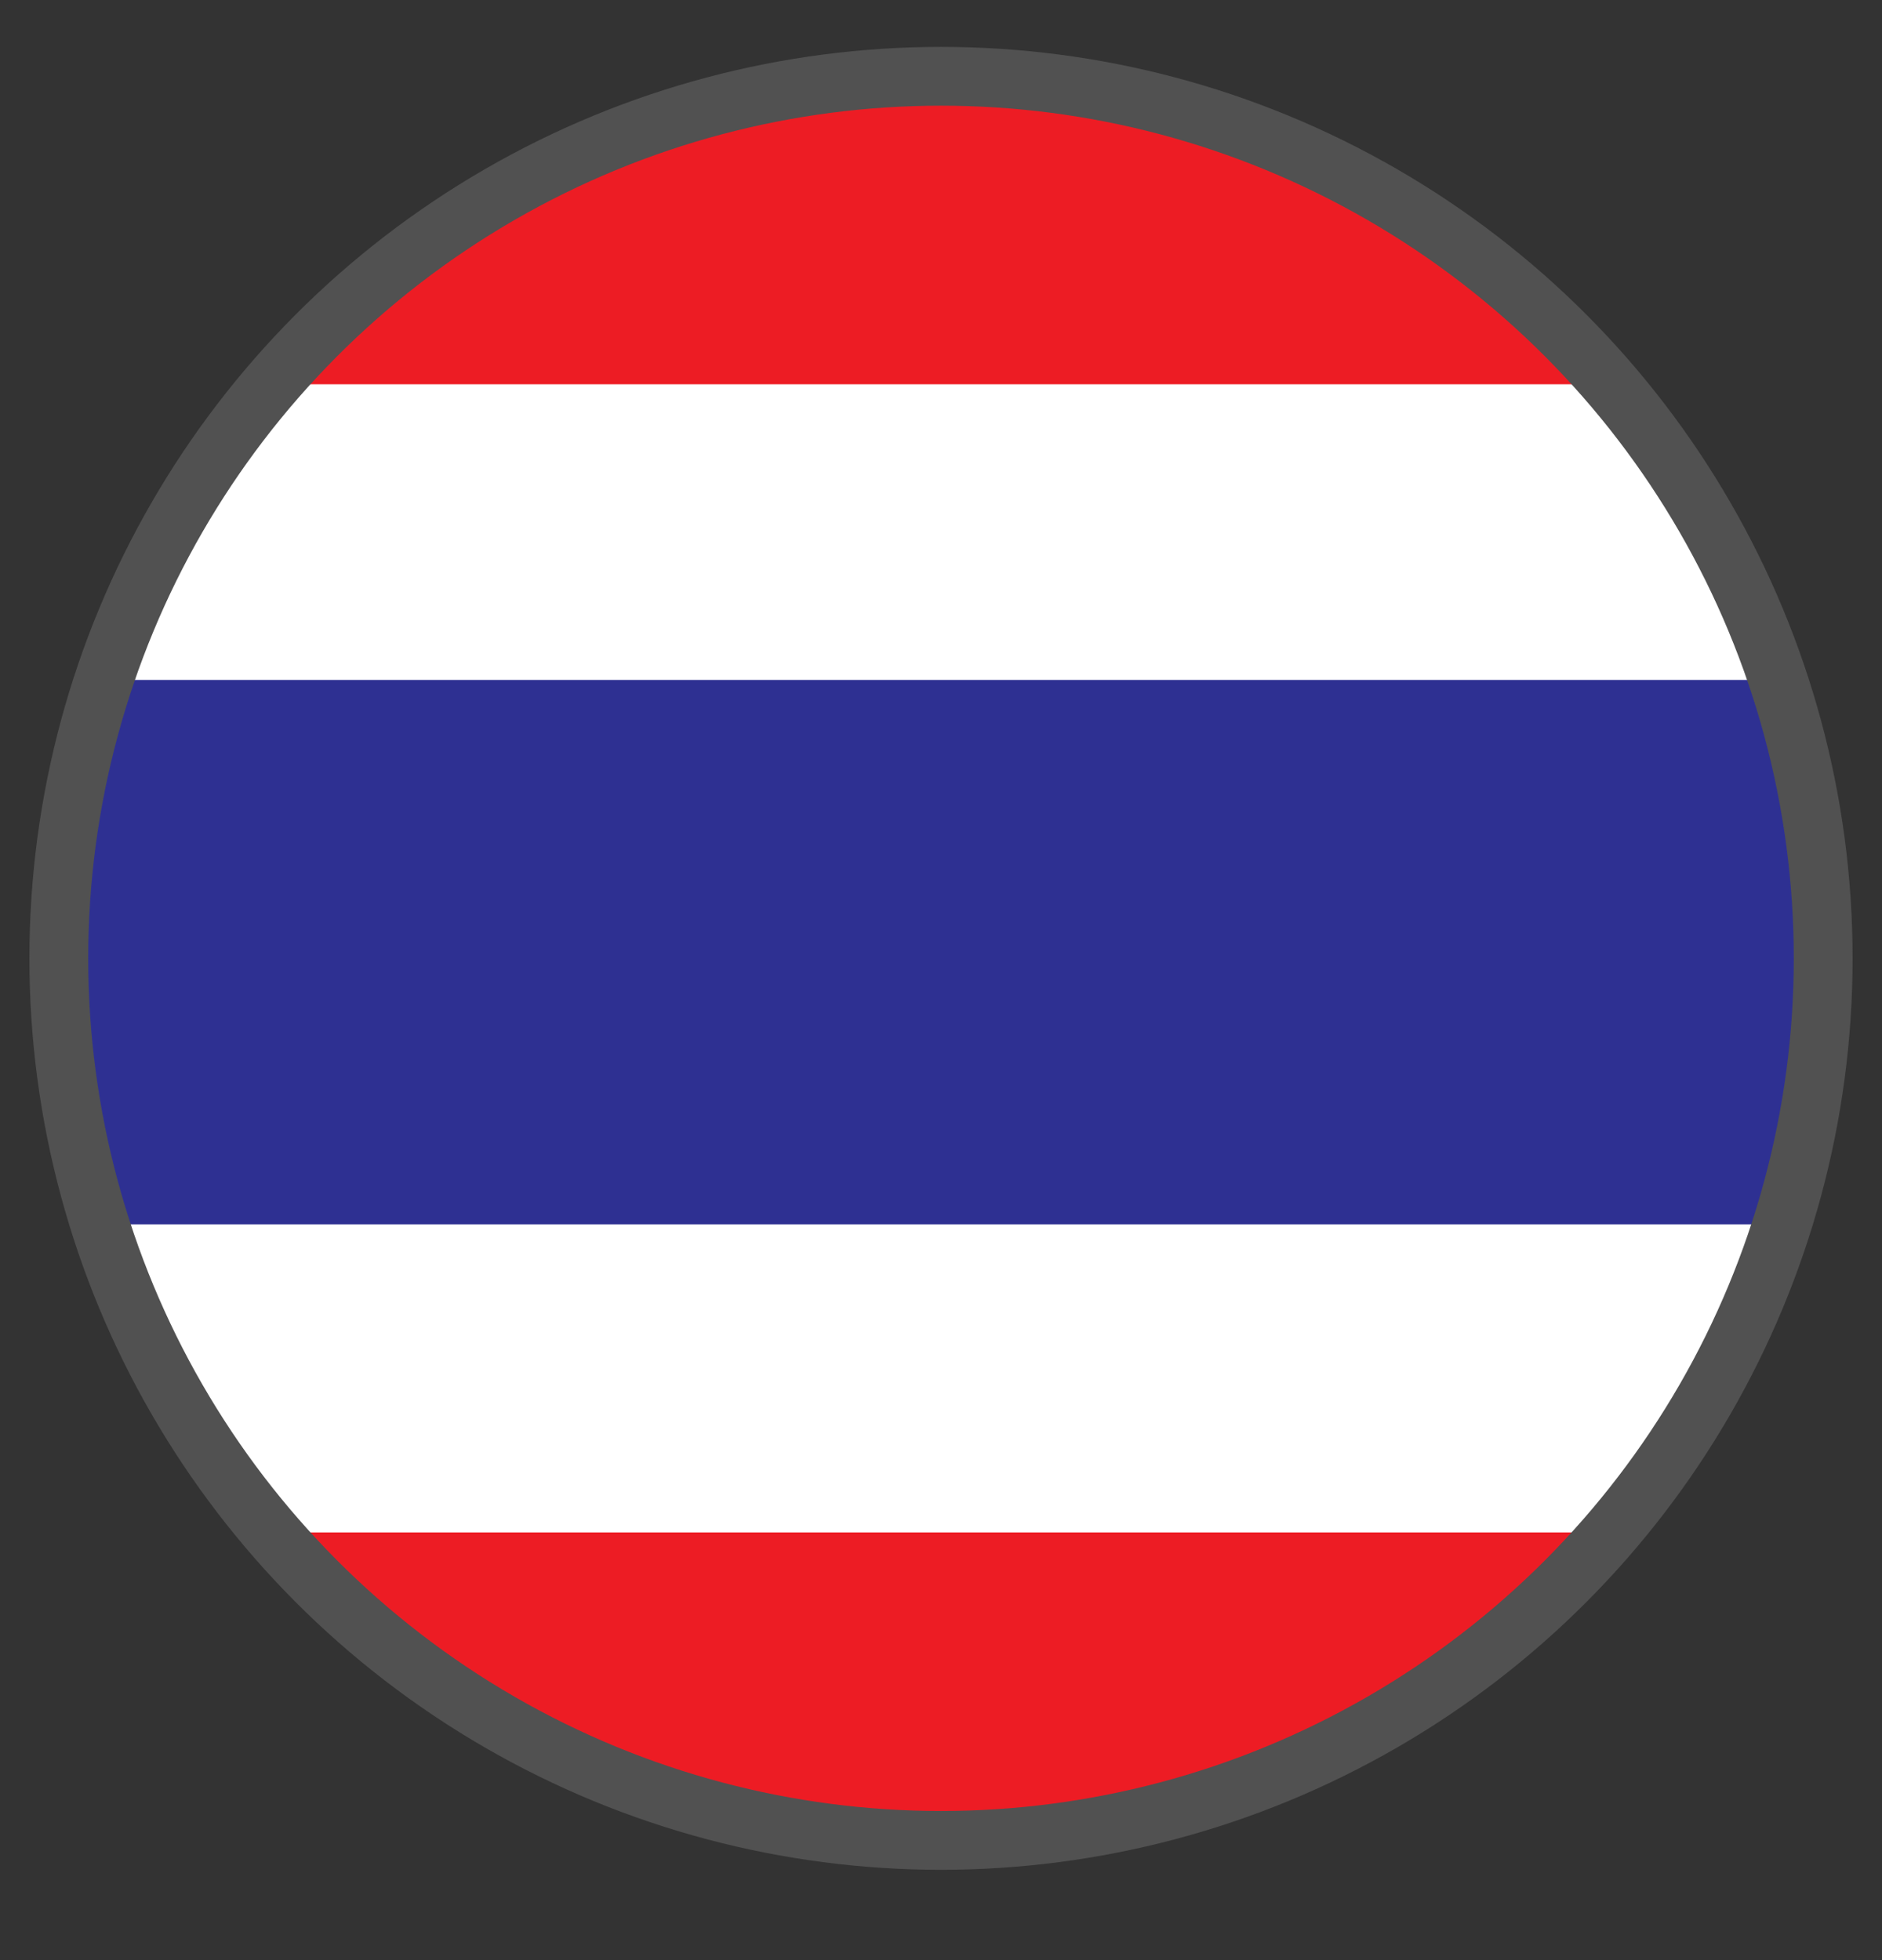
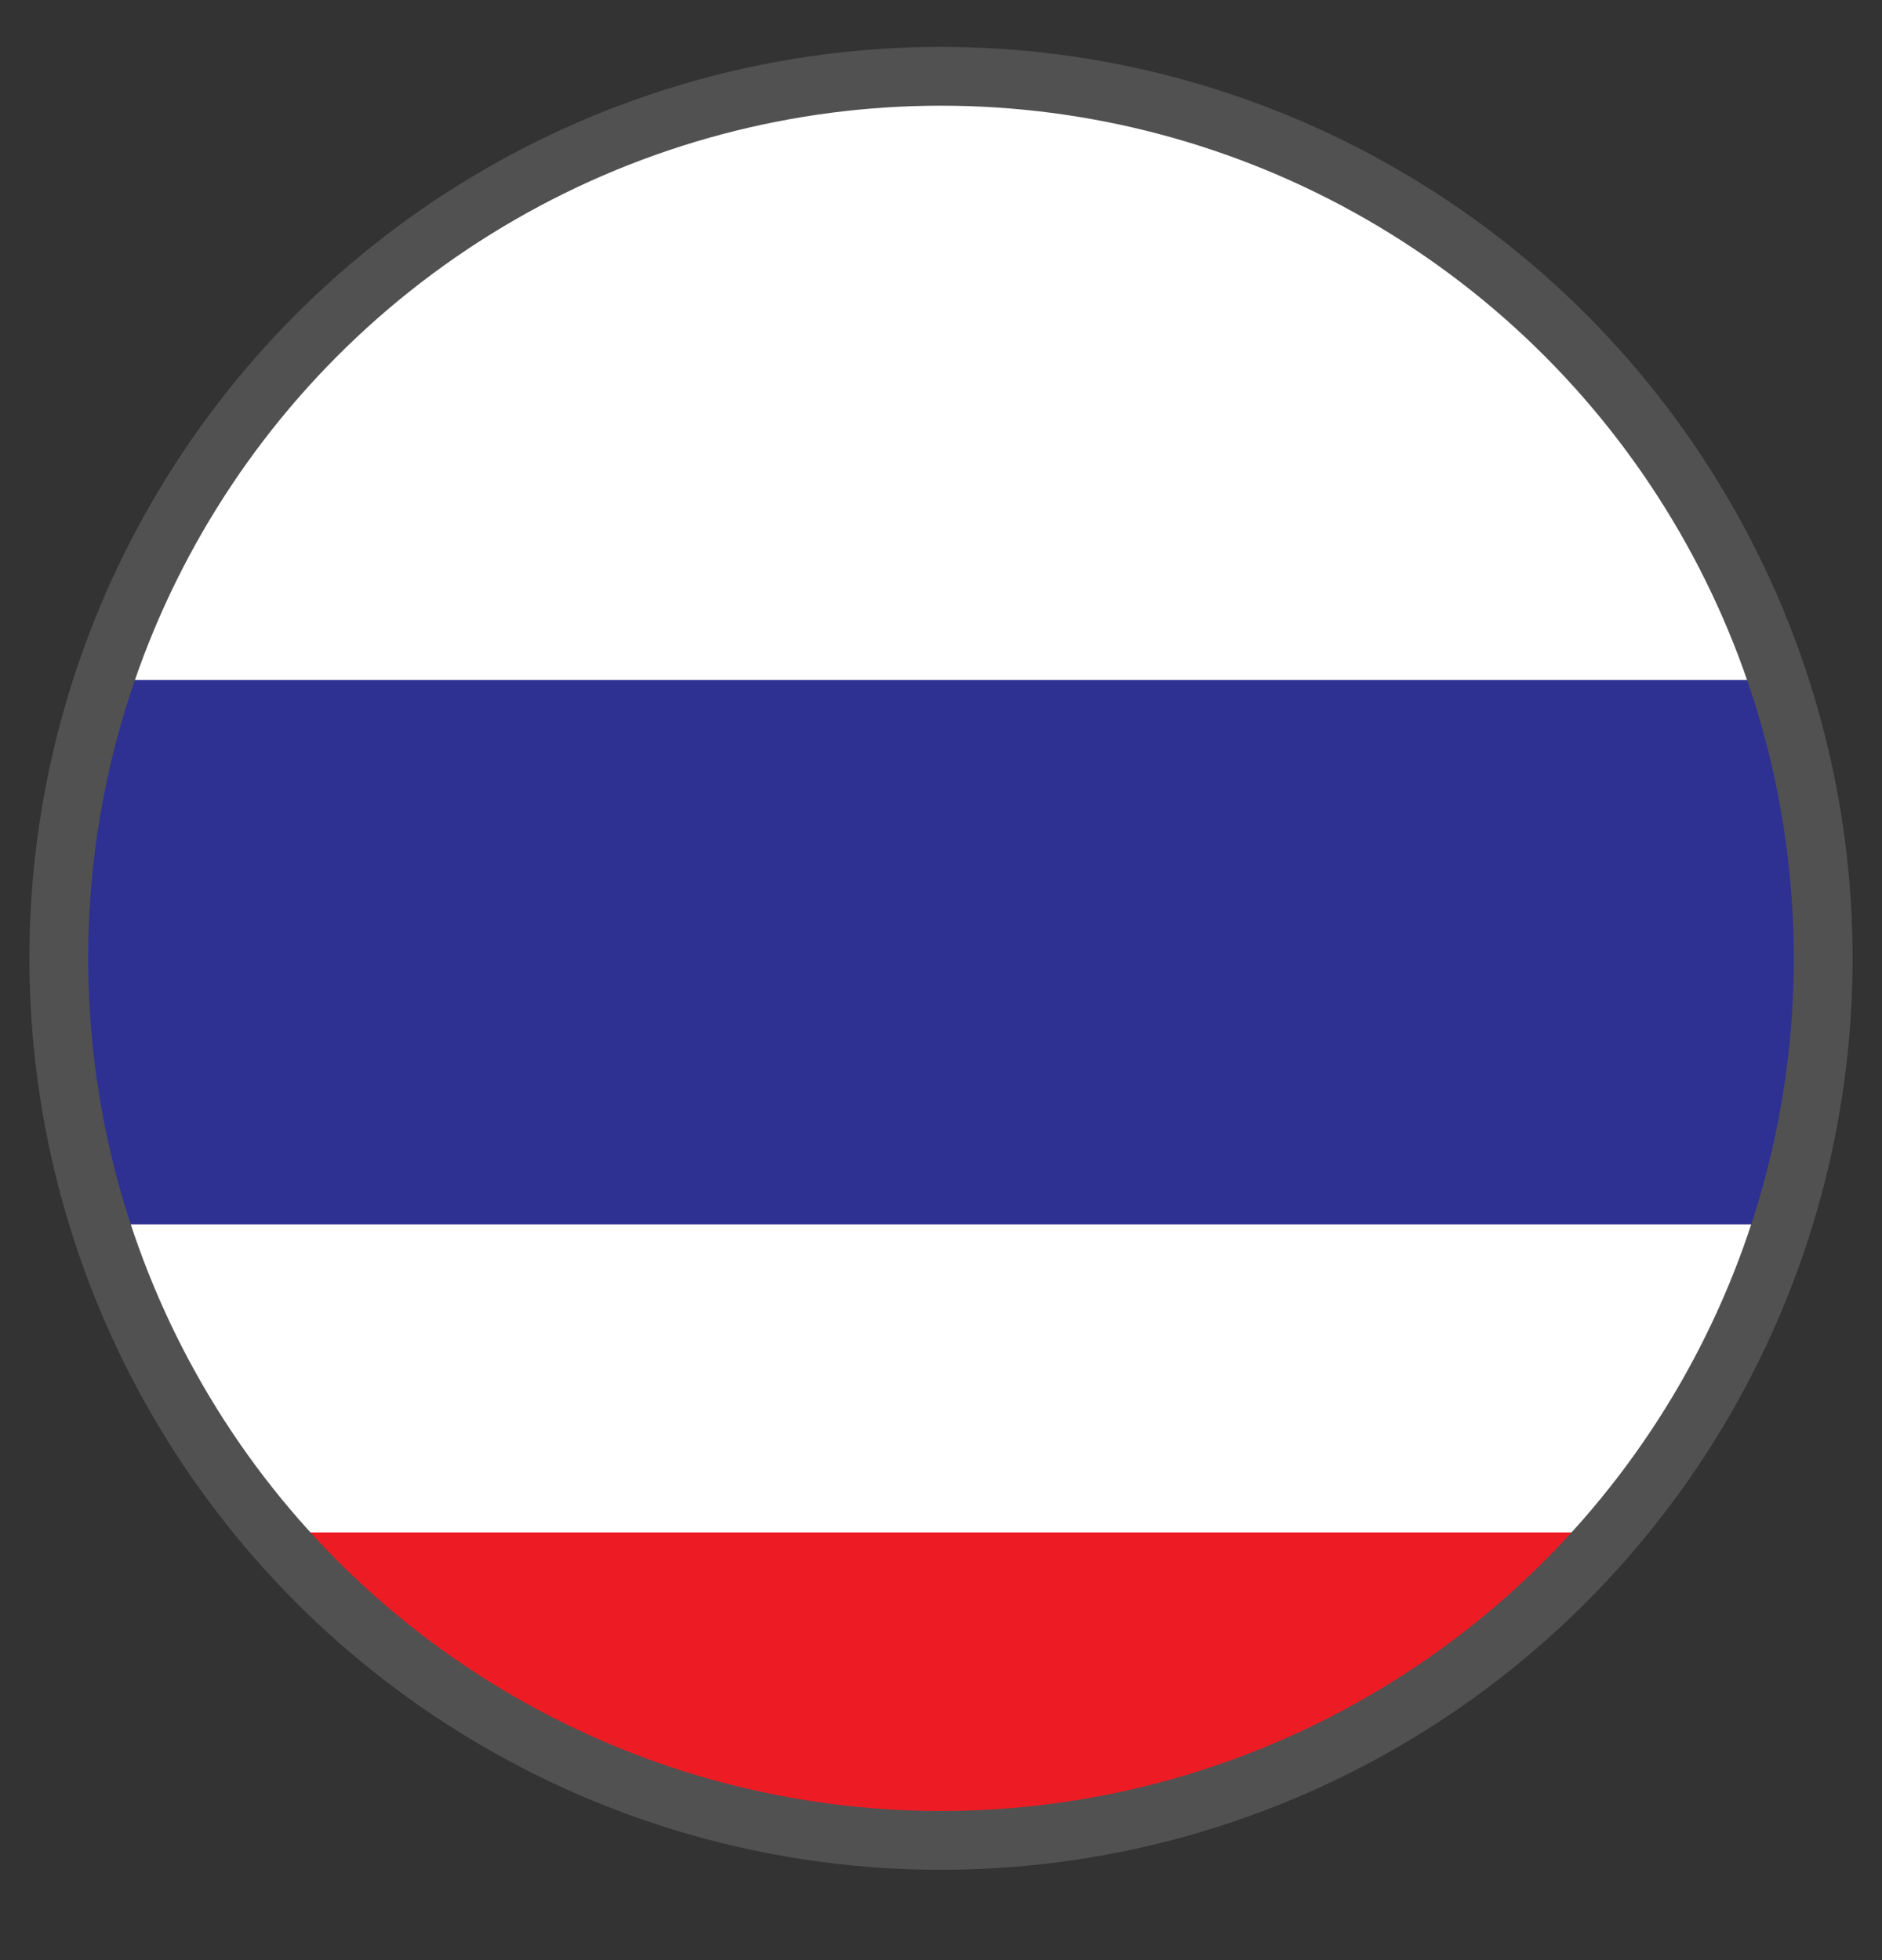
<svg xmlns="http://www.w3.org/2000/svg" width="100%" height="100%" viewBox="0 0 24 25" version="1.1" xml:space="preserve" style="fill-rule:evenodd;clip-rule:evenodd;stroke-linecap:square;stroke-miterlimit:1.5;">
  <rect x="0" y="0" width="24" height="25" fill="#333333" stroke="none" />
  <circle id="bandera-tailandia" cx="12" cy="12.223" r="11.25" style="fill:#fff;" />
  <path d="M20.474,19.545c-2.027,2.418 -5.075,3.928 -8.474,3.928c-3.399,0 -6.447,-1.51 -8.474,-3.928l16.948,0Z" style="fill:#ed1c24;" />
-   <path d="M3.526,4.901c2.027,-2.418 5.075,-3.928 8.474,-3.928c3.399,0 6.447,1.51 8.474,3.928l-16.948,0Z" style="fill:#ed1c24;" />
  <path d="M22.622,8.672c0.428,1.121 0.628,2.313 0.628,3.551c0,1.197 -0.187,2.351 -0.579,3.393l-21.342,0c-0.392,-1.042 -0.579,-2.196 -0.579,-3.393c0,-1.238 0.2,-2.43 0.628,-3.551l21.244,0Z" style="fill:#2e3092;" />
  <circle cx="12" cy="12.223" r="11.25" style="fill:none;stroke:#515151;stroke-width:0.75px;" />
</svg>